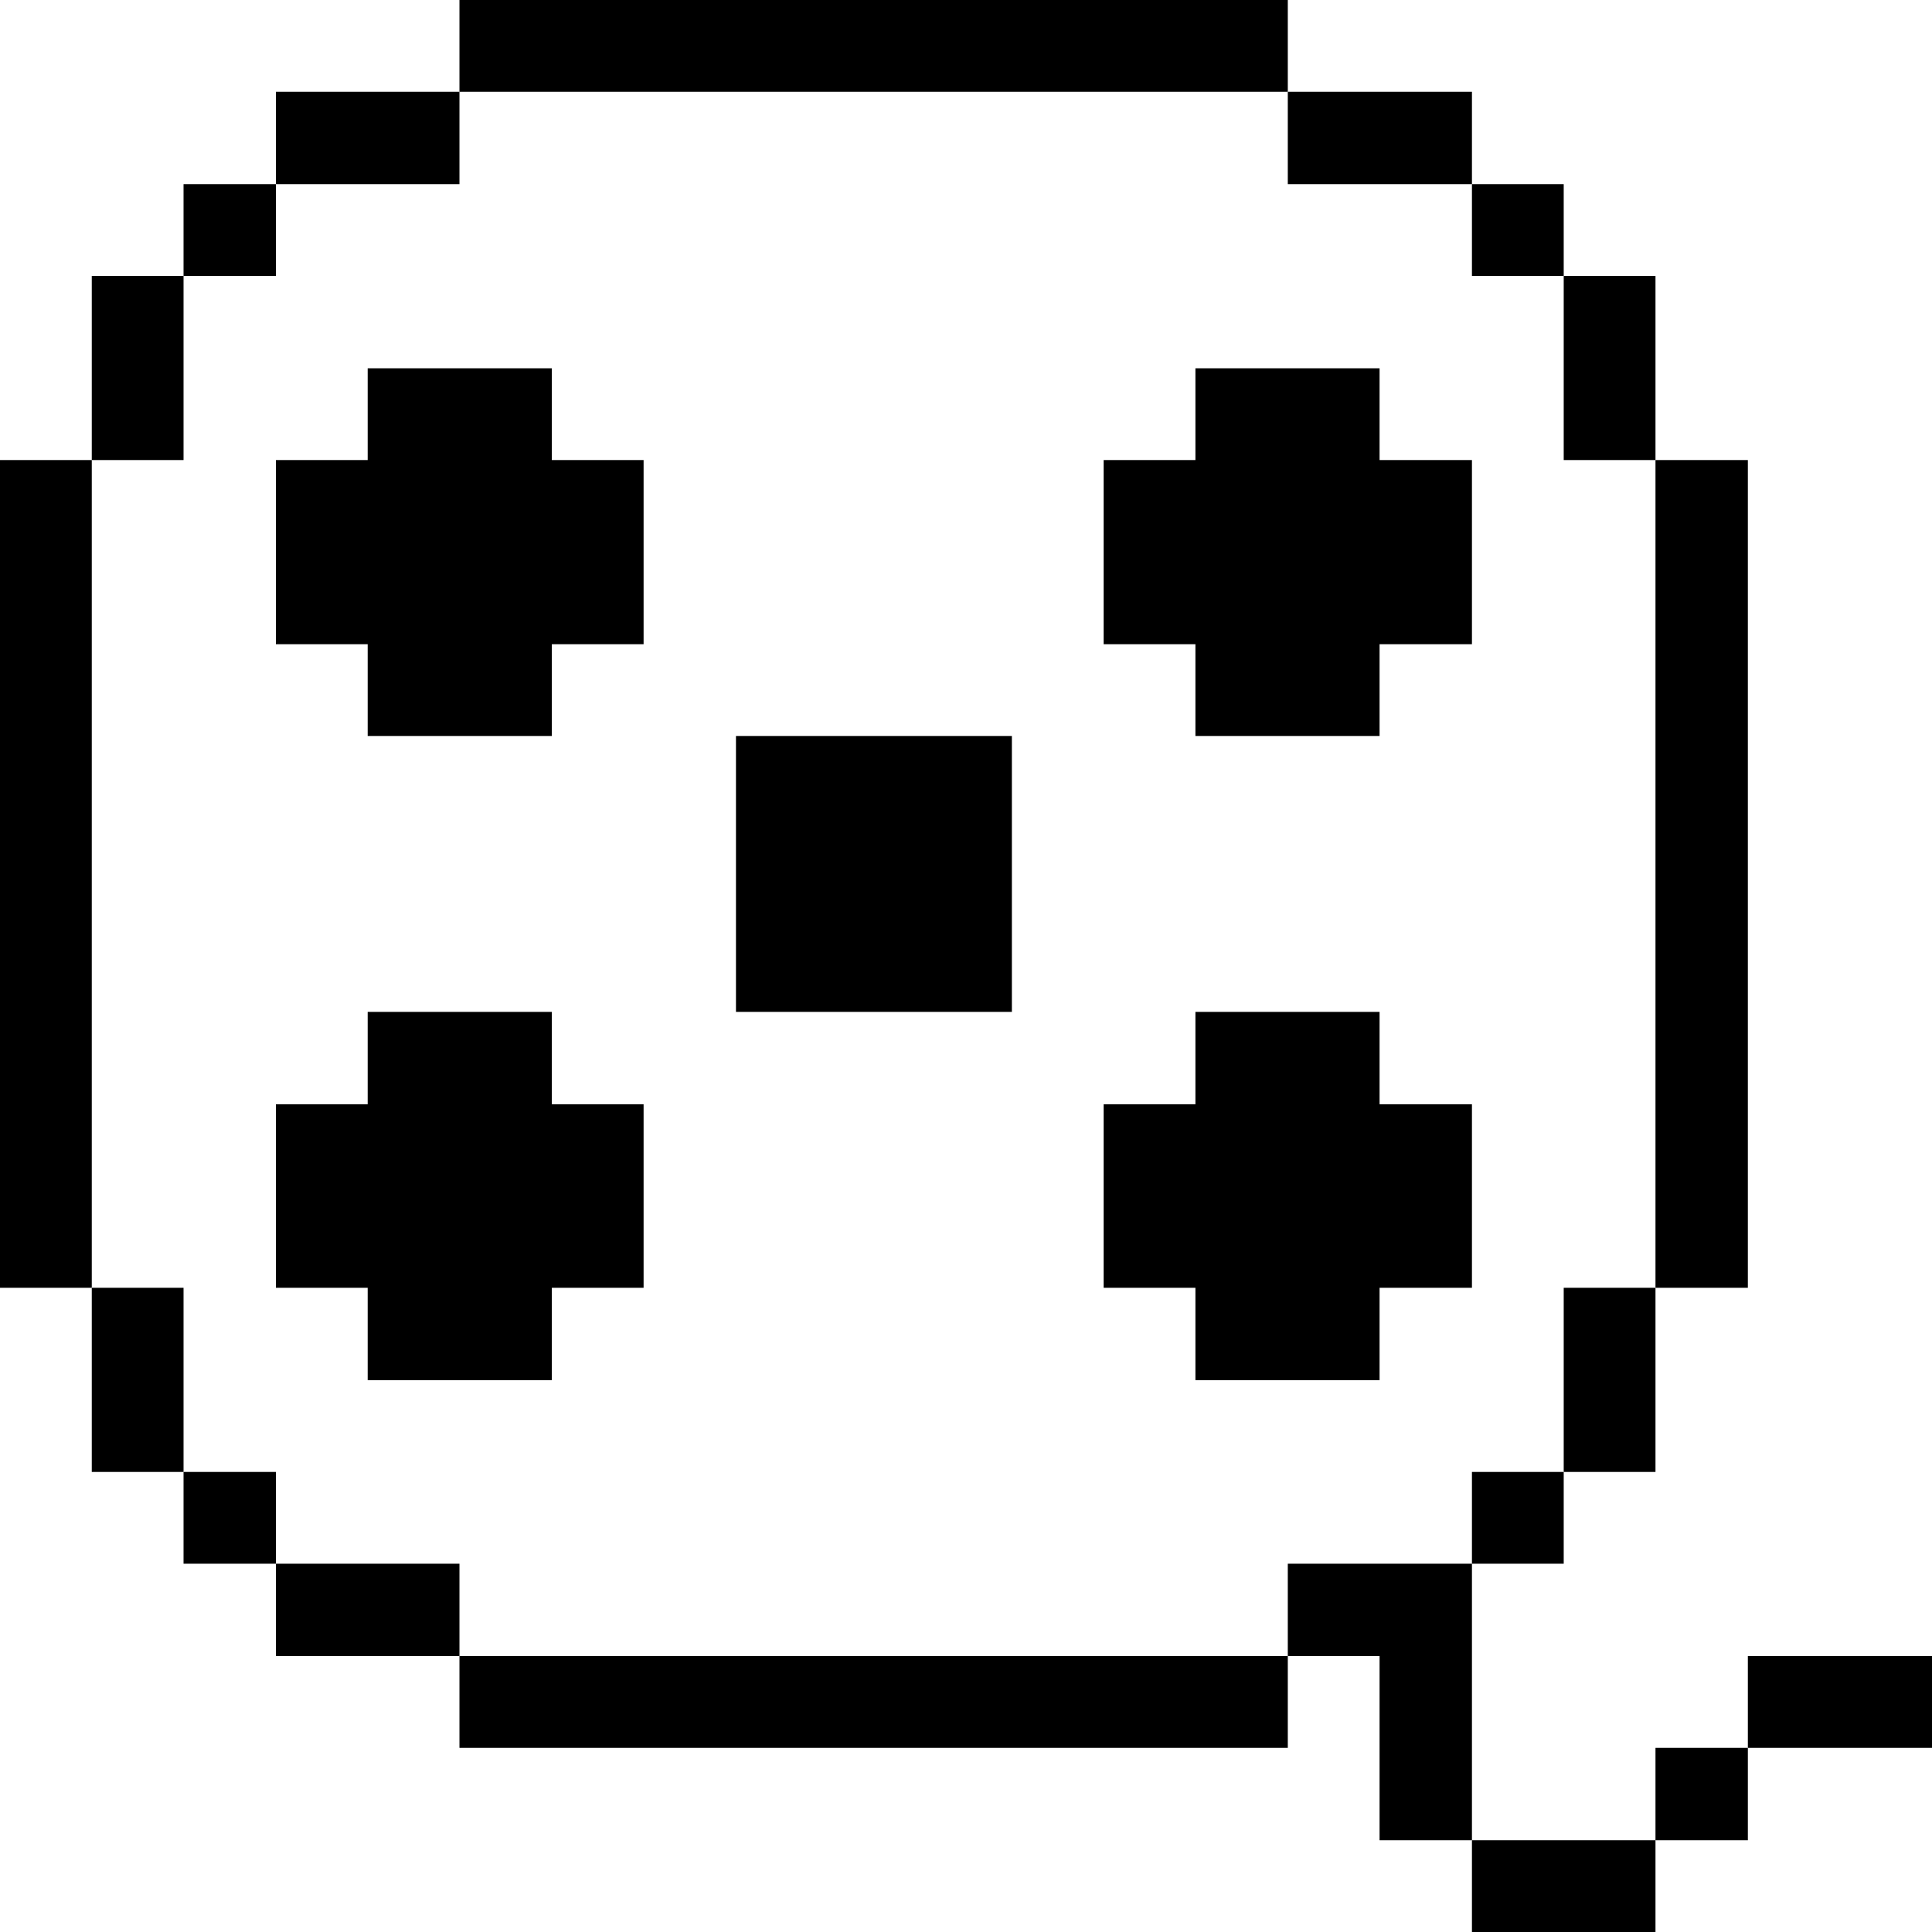
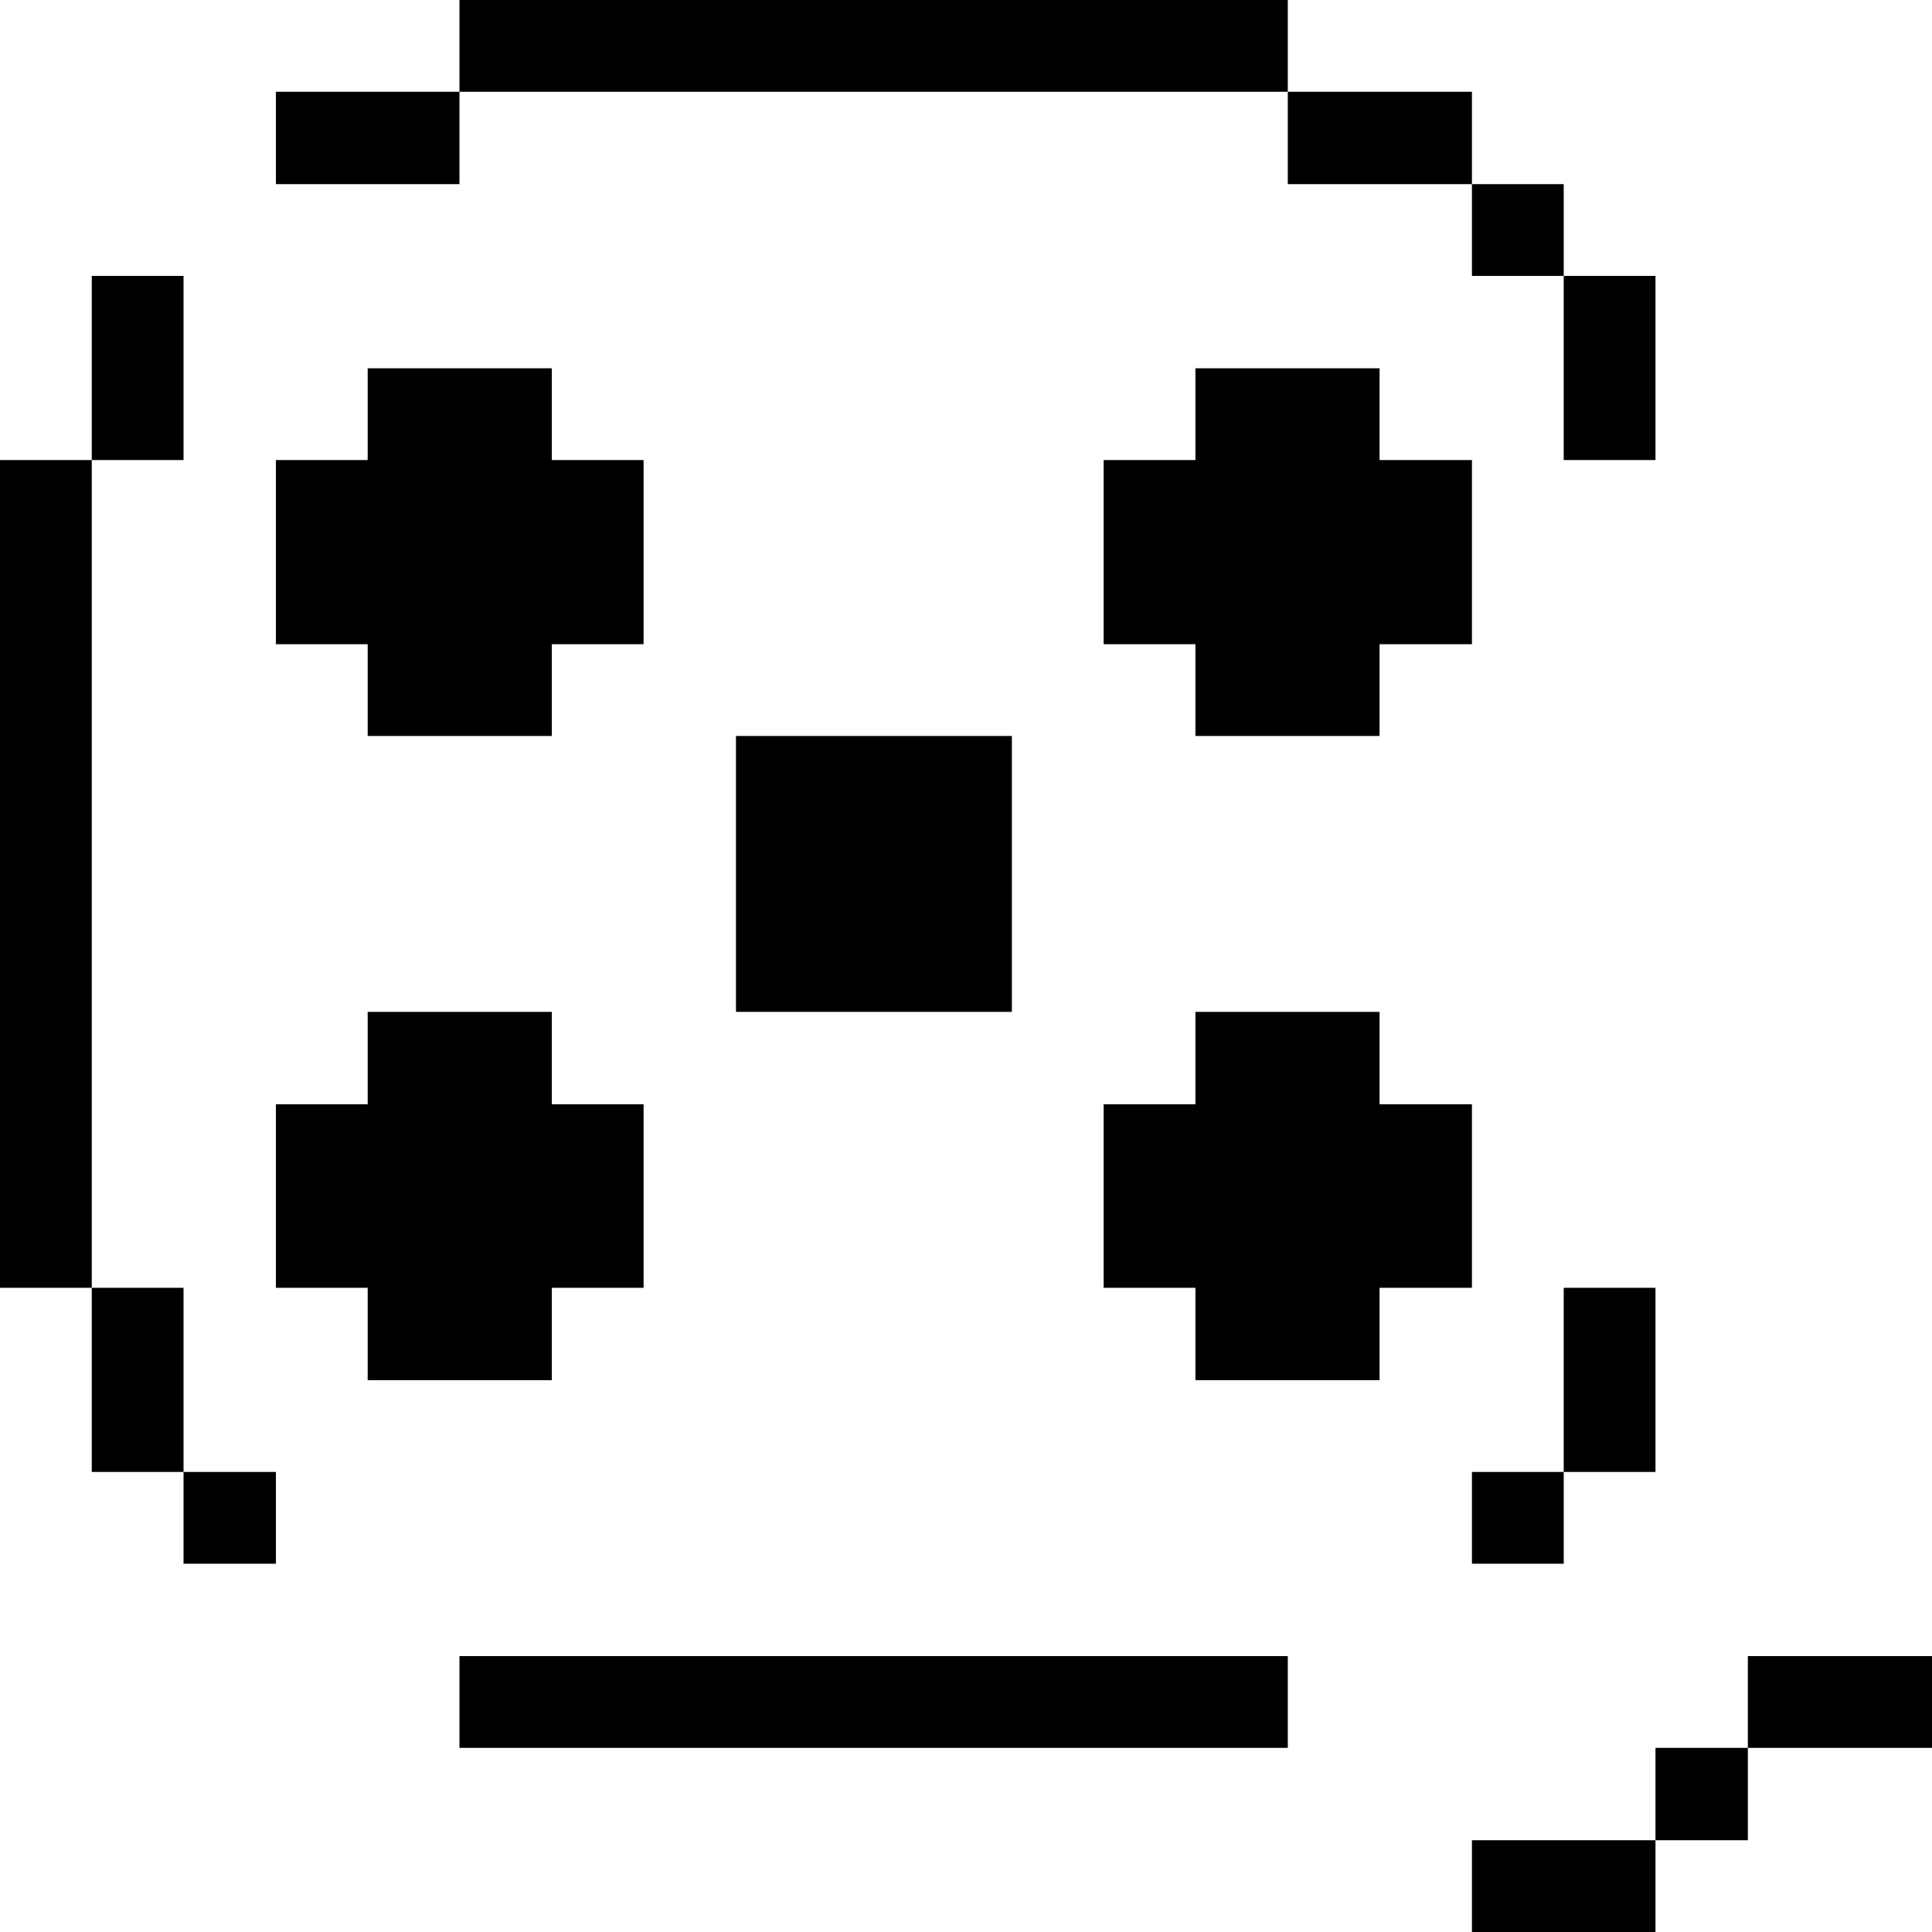
<svg xmlns="http://www.w3.org/2000/svg" viewBox="0 0 32 32" id="Entertainment-Events-Hobbies-Film-Roll--Streamline-Pixel">
  <desc>
    Entertainment Events Hobbies Film Roll Streamline Icon: https://streamlinehq.com
  </desc>
  <title>
entertainment-events-hobbies-film-roll</title>
  <g>
    <path d="M28.95 27.43H32v1.52h-3.05Z" fill="#000000" stroke-width="1" />
    <path d="M27.42 28.95h1.53v1.53h-1.53Z" fill="#000000" stroke-width="1" />
-     <path d="M27.42 7.62h1.53v13.71h-1.53Z" fill="#000000" stroke-width="1" />
    <path d="M25.9 21.33h1.52v3.05H25.9Z" fill="#000000" stroke-width="1" />
    <path d="M25.9 4.57h1.52v3.05H25.9Z" fill="#000000" stroke-width="1" />
    <path d="M24.38 30.48h3.04V32h-3.04Z" fill="#000000" stroke-width="1" />
    <path d="M24.38 24.38h1.52v1.52h-1.52Z" fill="#000000" stroke-width="1" />
    <path d="M24.38 3.05h1.52v1.52h-1.52Z" fill="#000000" stroke-width="1" />
-     <path d="m24.38 25.9 -3.05 0 0 1.53 1.52 0 0 3.05 1.53 0 0 -4.58z" fill="#000000" stroke-width="1" />
    <path d="m22.85 21.33 1.53 0 0 -3.04 -1.53 0 0 -1.53 -3.05 0 0 1.53 -1.52 0 0 3.04 1.52 0 0 1.53 3.05 0 0 -1.53z" fill="#000000" stroke-width="1" />
    <path d="M21.33 1.52h3.05v1.53h-3.05Z" fill="#000000" stroke-width="1" />
    <path d="m19.8 12.19 3.05 0 0 -1.52 1.53 0 0 -3.05 -1.53 0 0 -1.52 -3.05 0 0 1.52 -1.52 0 0 3.05 1.52 0 0 1.52z" fill="#000000" stroke-width="1" />
    <path d="M7.61 27.43h13.72v1.52H7.61Z" fill="#000000" stroke-width="1" />
    <path d="M12.19 12.19h4.57v4.57h-4.57Z" fill="#000000" stroke-width="1" />
    <path d="M7.61 0h13.72v1.52H7.61Z" fill="#000000" stroke-width="1" />
    <path d="m9.14 16.76 -3.05 0 0 1.53 -1.52 0 0 3.04 1.52 0 0 1.53 3.05 0 0 -1.53 1.52 0 0 -3.04 -1.52 0 0 -1.53z" fill="#000000" stroke-width="1" />
    <path d="m9.14 6.1 -3.05 0 0 1.52 -1.52 0 0 3.05 1.52 0 0 1.52 3.05 0 0 -1.52 1.52 0 0 -3.05 -1.52 0 0 -1.52z" fill="#000000" stroke-width="1" />
-     <path d="M4.57 25.9h3.04v1.53H4.57Z" fill="#000000" stroke-width="1" />
    <path d="M4.57 1.52h3.04v1.53H4.57Z" fill="#000000" stroke-width="1" />
    <path d="M3.04 24.38h1.53v1.52H3.04Z" fill="#000000" stroke-width="1" />
-     <path d="M3.04 3.05h1.53v1.52H3.04Z" fill="#000000" stroke-width="1" />
    <path d="M1.52 21.33h1.52v3.05H1.52Z" fill="#000000" stroke-width="1" />
    <path d="M1.52 4.57h1.52v3.05H1.52Z" fill="#000000" stroke-width="1" />
    <path d="M0 7.62h1.52v13.71H0Z" fill="#000000" stroke-width="1" />
  </g>
</svg>